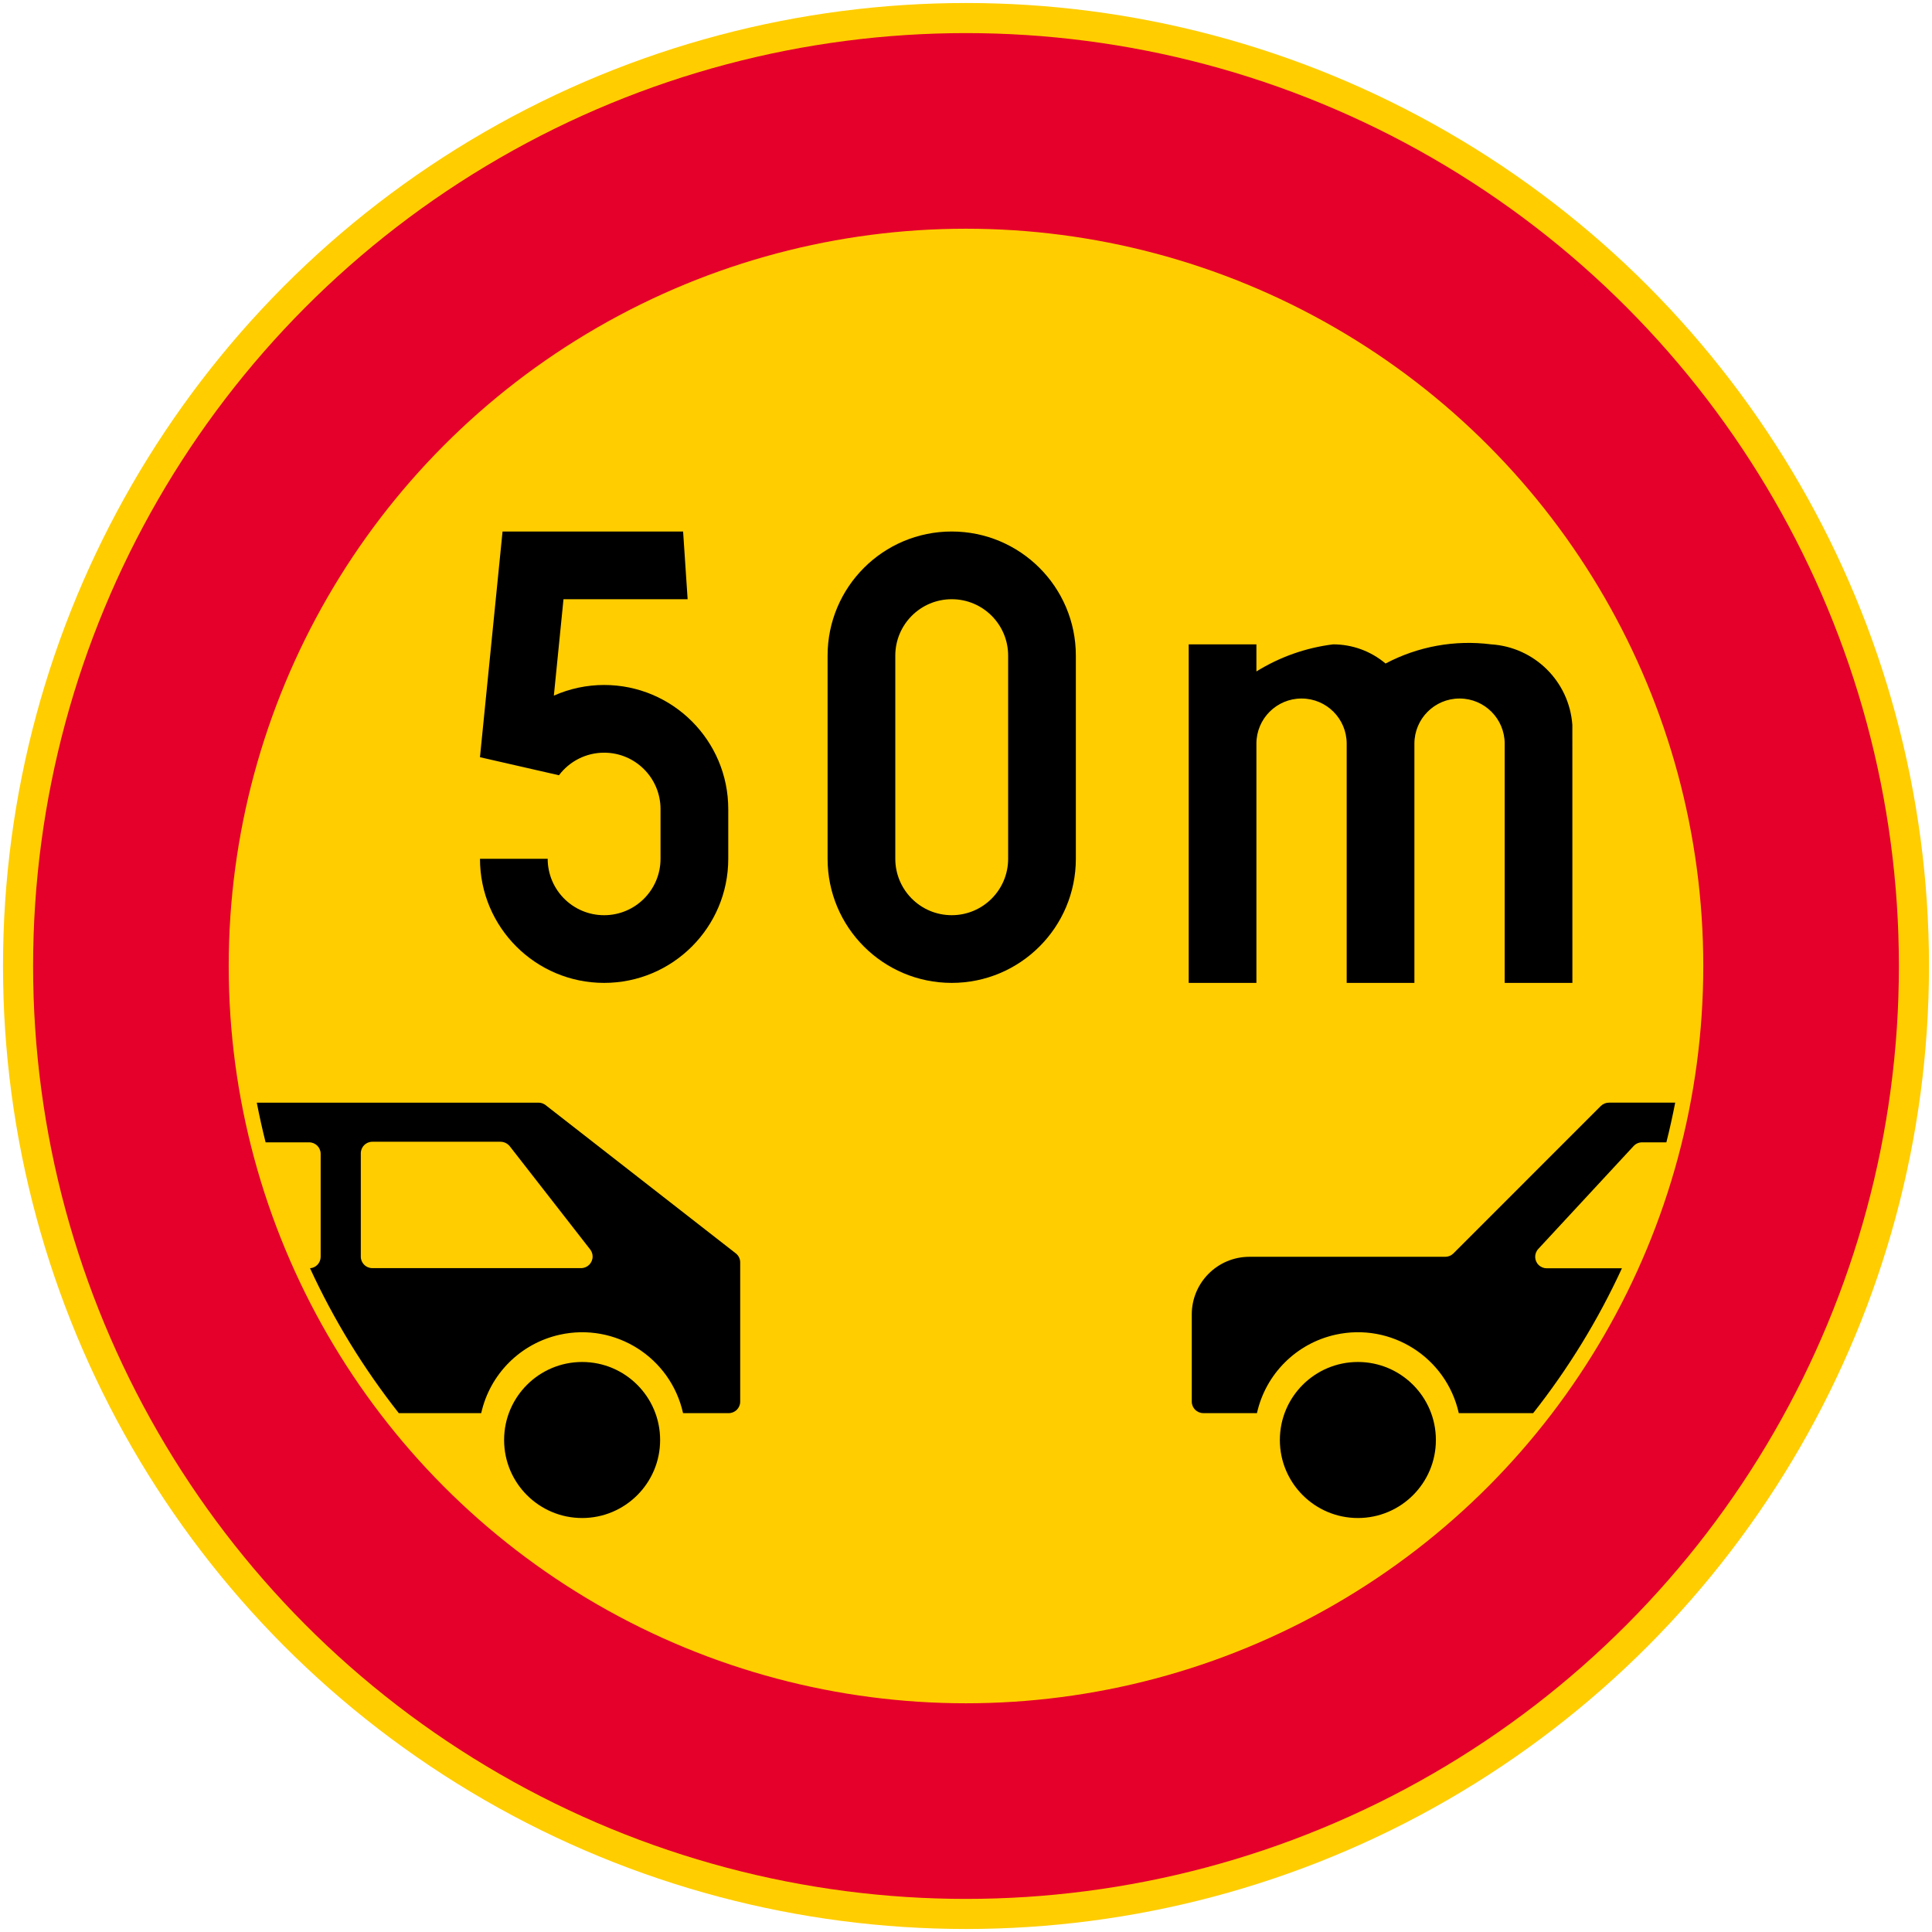
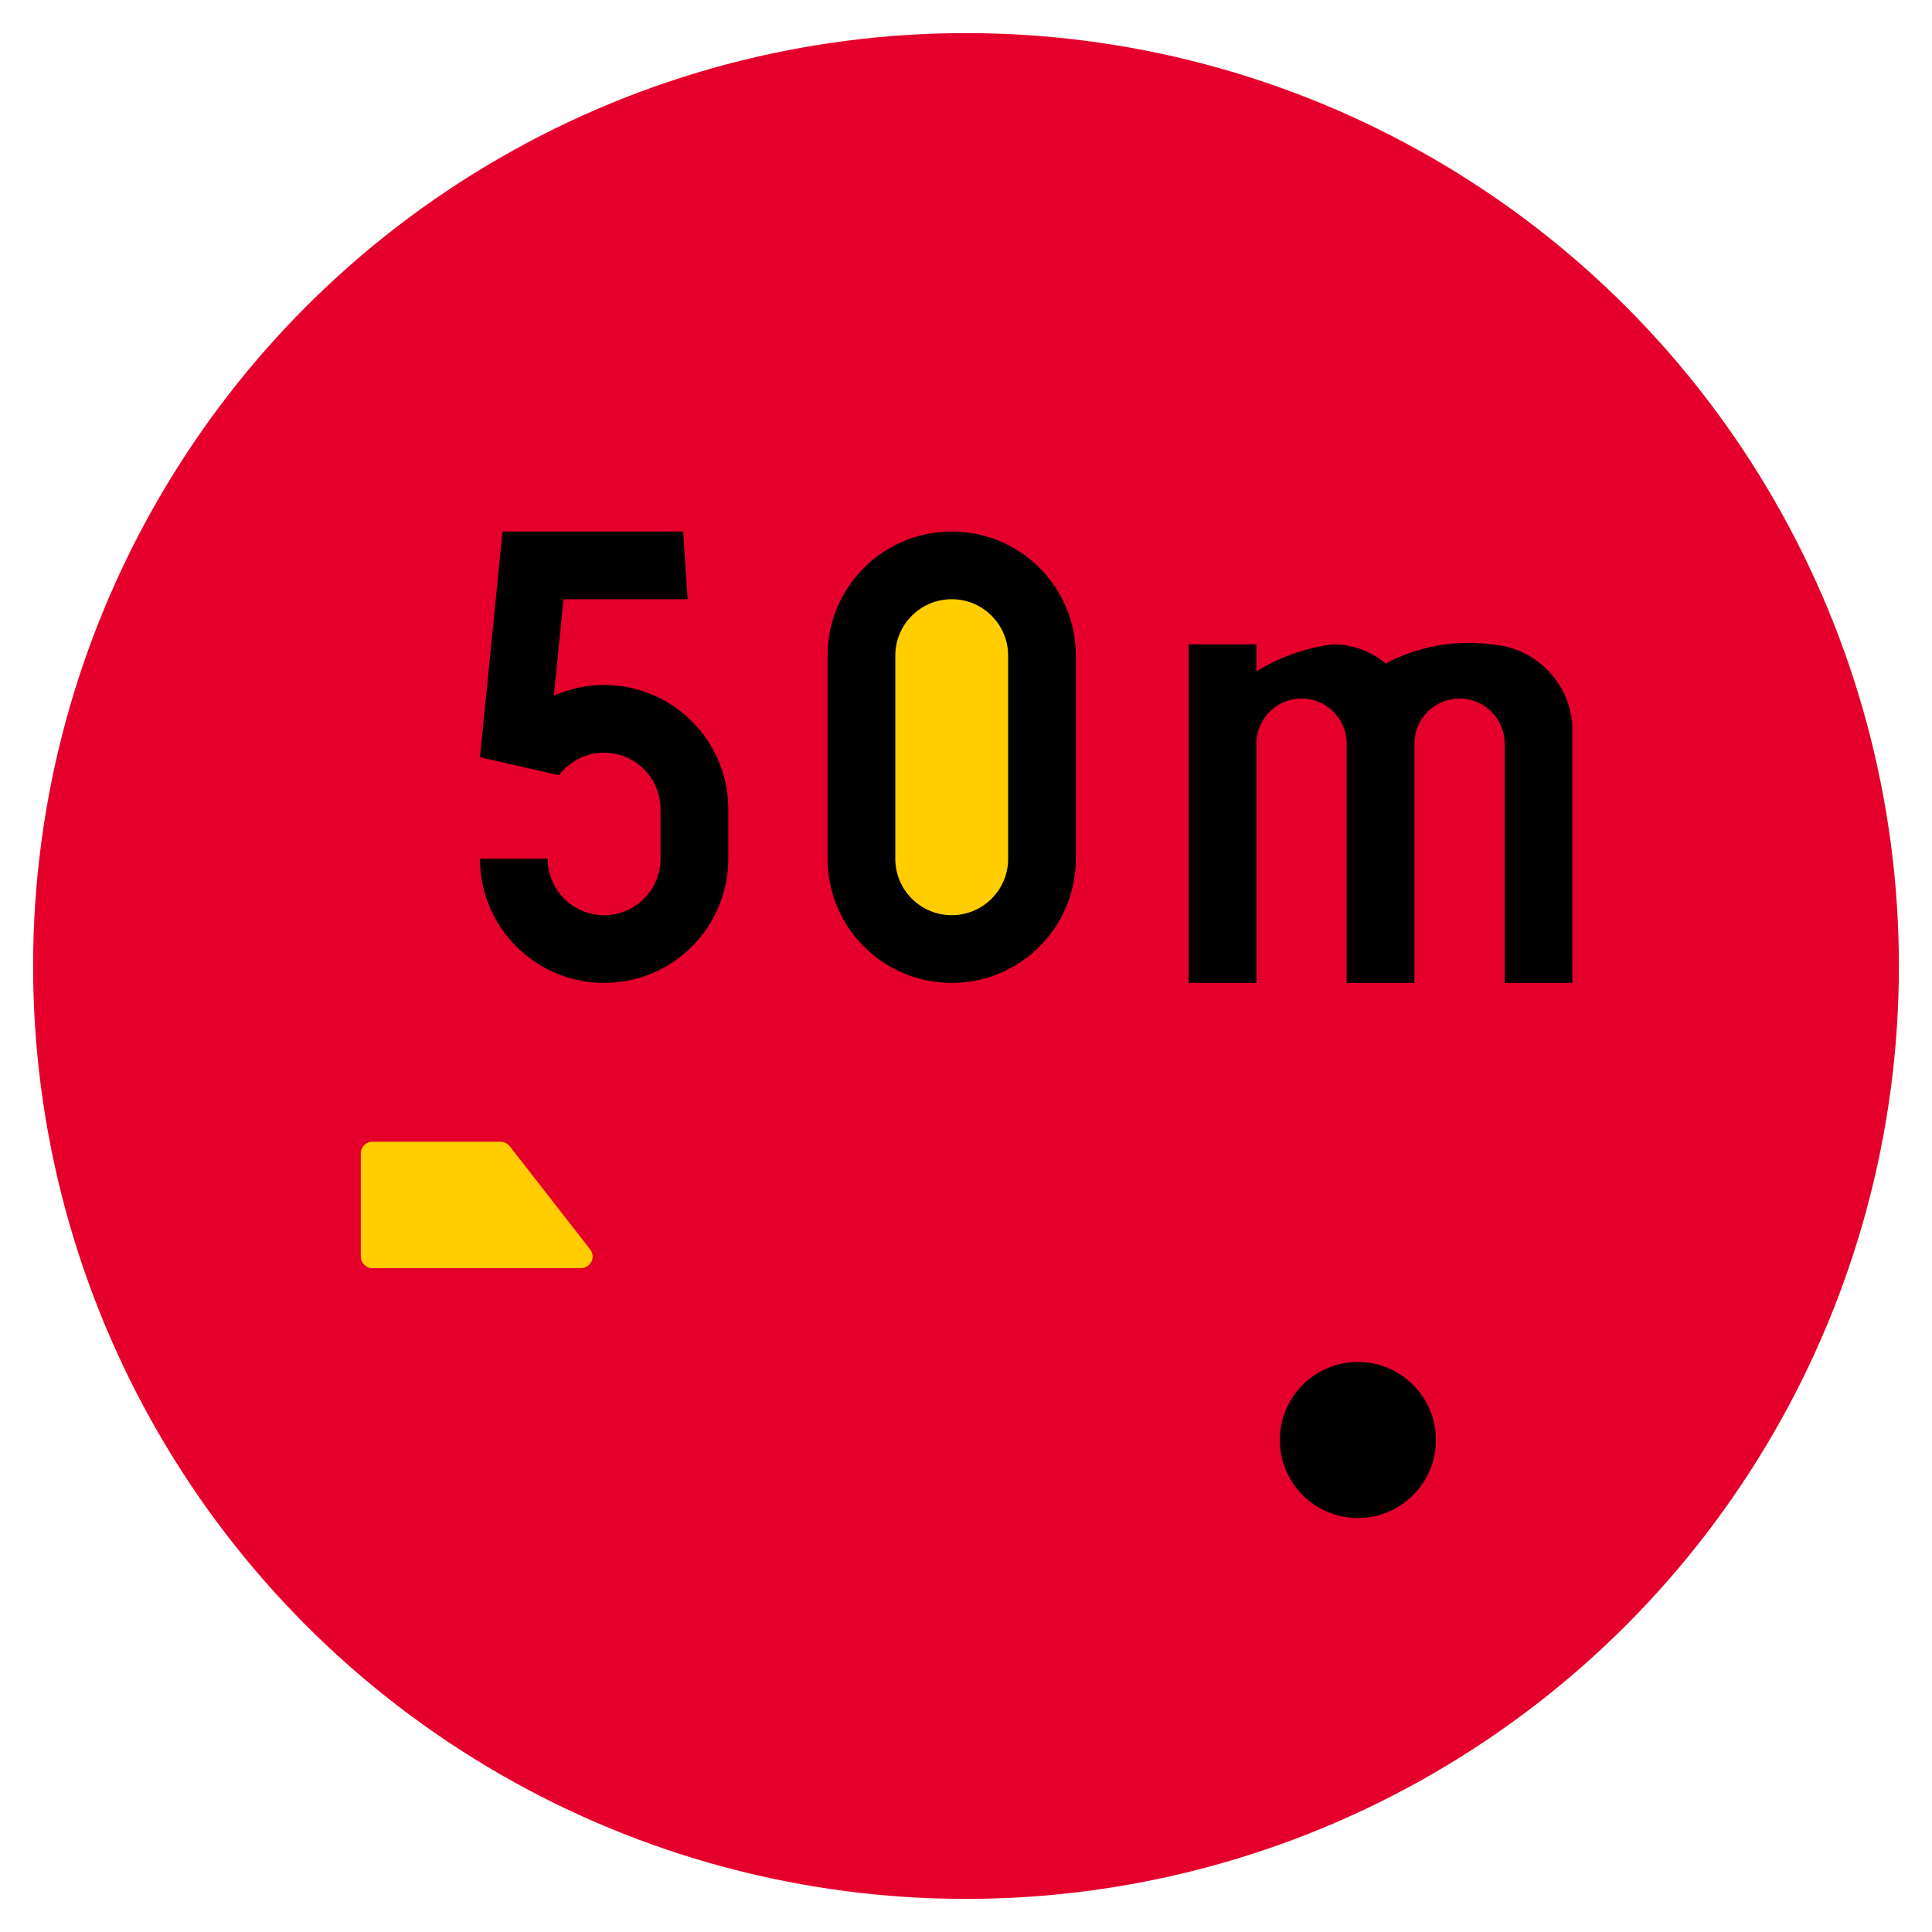
<svg xmlns="http://www.w3.org/2000/svg" xmlns:ns1="http://www.inkscape.org/namespaces/inkscape" xmlns:ns2="http://sodipodi.sourceforge.net/DTD/sodipodi-0.dtd" width="642mm" height="642mm" viewBox="0 0 642 642" version="1.1" id="svg8" ns1:version="0.92.4 (5da689c313, 2019-01-14)" ns2:docname="88.svg">
  <defs id="defs2" />
  <ns2:namedview id="base" pagecolor="#ffffff" bordercolor="#666666" borderopacity="1.0" ns1:pageopacity="0.0" ns1:pageshadow="2" ns1:zoom="0.2753297" ns1:cx="1641.7631" ns1:cy="1221.4869" ns1:document-units="mm" ns1:current-layer="layer1" showgrid="false" ns1:window-width="1920" ns1:window-height="1057" ns1:window-x="-8" ns1:window-y="-8" ns1:window-maximized="1" />
  <g ns1:label="Layer 1" ns1:groupmode="layer" id="layer1" transform="translate(0,345)">
-     <circle style="opacity:1;fill:#ffcd00;fill-opacity:1;fill-rule:nonzero;stroke:none;stroke-width:25.766;stroke-linecap:square;stroke-linejoin:round;stroke-miterlimit:4;stroke-dasharray:none;stroke-dashoffset:0;stroke-opacity:1" id="path10" cx="321" cy="-24" r="320" />
    <circle r="310" cy="-24" cx="321" id="circle817" style="opacity:1;fill:#e4002b;fill-opacity:1;fill-rule:nonzero;stroke:none;stroke-width:24.961;stroke-linecap:square;stroke-linejoin:round;stroke-miterlimit:4;stroke-dasharray:none;stroke-dashoffset:0;stroke-opacity:1" />
-     <circle r="245" cy="-24" cx="321" id="circle837" style="opacity:1;fill:#ffcd00;fill-opacity:1;fill-rule:nonzero;stroke:none;stroke-width:19.727;stroke-linecap:square;stroke-linejoin:round;stroke-miterlimit:4;stroke-dasharray:none;stroke-dashoffset:0;stroke-opacity:1" />
    <path ns1:connector-curvature="0" style="fill:#000000;stroke:none;stroke-width:1.613" d="m 159.498,-59.635 c 0,22.782 18.467,41.249 41.249,41.249 22.782,0 41.254,-18.467 41.254,-41.249 v -16.501 c 0,-22.776 -18.472,-41.249 -41.254,-41.249 -5.748,0 -11.442,1.206 -16.701,3.537 l 3.204,-32.033 h 41.249 l -1.503,-22.5 h -60 l -7.501,75 26.25,5.998 c 3.543,-4.715 9.099,-7.501 15,-7.501 10.353,0 18.749,8.397 18.749,18.751 v 16.501 c 0,10.355 -8.396,18.751 -18.749,18.751 -10.353,0 -18.749,-8.396 -18.749,-18.751 h -22.499 z" id="path11" />
    <path ns1:connector-curvature="0" style="fill:#000000;stroke:none;stroke-width:1.613" d="m 275.005,-59.635 c 0,22.782 18.46,41.249 41.251,41.249 22.774,0 41.249,-18.467 41.249,-41.249 v -67.497 c 0,-22.782 -18.475,-41.249 -41.249,-41.249 -22.79,0 -41.251,18.467 -41.251,41.249 z" id="path14" />
    <path ns1:connector-curvature="0" style="fill:#000000;stroke:none;stroke-width:1.613" d="m 460.421,-124.513 c -4.88,-4.116 -11.044,-6.37 -17.427,-6.37 -9.042,1.118 -17.743,4.191 -25.492,9.004 v -9.004 h -22.499 v 112.498 h 22.499 V -97.885 c 0,-8.28 6.714,-15 15,-15 8.288,0 15.001,6.72 15.001,15 v 79.499 h 22.5 V -97.885 c 0,-8.28 6.714,-15 15,-15 8.286,0 15,6.72 15,15 v 79.499 h 22.5 l -0.012,-85.724 c -1.034,-14.421 -12.56,-25.864 -26.993,-26.774 -12.063,-1.545 -24.319,0.676 -35.074,6.37 z" id="path17" />
-     <path ns1:connector-curvature="0" style="fill:#000000;stroke:none;stroke-width:1.613" d="m 219.359,133.51 c 0,-14.317 -11.602,-25.926 -25.919,-25.926 -14.317,0 -25.926,11.608 -25.926,25.926 0,14.317 11.608,25.926 25.926,25.926 14.317,0 25.919,-11.608 25.919,-25.926 z" id="path20" />
-     <path ns1:connector-curvature="0" style="fill:#000000;stroke:none;stroke-width:1.613" d="m 181.295,22.217 63.201,49.268 c 0.937,0.722 1.476,1.84 1.476,3.025 v 46.241 c 0,2.117 -1.709,3.833 -3.832,3.833 h -15.161 c -4.137,-18.522 -22.5,-30.186 -41.024,-26.05 -13.001,2.903 -23.149,13.05 -26.05,26.05 h -27.382 c -11.692,-14.835 -21.597,-30.993 -29.498,-48.144 1.992,-0.153 3.537,-1.821 3.53,-3.827 V 38.402 c -0.006,-2.103 -1.716,-3.804 -3.819,-3.804 H 88.261 C 87.164,30.227 86.185,25.83 85.332,21.411 h 93.604 c 0.856,0 1.69,0.282 2.359,0.806 z" id="path23" />
    <path ns1:connector-curvature="0" style="fill:#000000;stroke:none;stroke-width:1.613" d="m 477.144,133.51 c 0,-14.317 -11.608,-25.926 -25.919,-25.926 -14.324,0 -25.932,11.608 -25.932,25.926 0,14.317 11.608,25.926 25.932,25.926 14.311,0 25.919,-11.608 25.919,-25.926 z" id="path26" />
-     <path ns1:connector-curvature="0" style="fill:#000000;stroke:none;stroke-width:1.613" d="m 538.964,76.447 h -25.01 c -0.951,0 -1.874,-0.366 -2.59,-1.013 -1.545,-1.435 -1.642,-3.854 -0.208,-5.399 l 31.696,-34.212 c 0.731,-0.785 1.737,-1.227 2.813,-1.227 h 8.065 c 1.103,-4.37 2.08,-8.768 2.935,-13.187 h -22.016 c -1.021,0 -1.998,0.407 -2.717,1.122 l -48.969,48.977 c -0.731,0.724 -1.695,1.124 -2.716,1.124 h -65.074 c -10.576,0 -19.151,8.575 -19.151,19.155 v 28.959 c 0,2.117 1.711,3.833 3.833,3.833 h 17.827 c 2.895,-13.001 13.056,-23.149 26.056,-26.05 18.515,-4.135 36.879,7.528 41.015,26.05 h 24.719 c 11.694,-14.825 21.592,-30.983 29.491,-48.134 z" id="path29" />
    <path ns1:connector-curvature="0" style="fill:#ffcd00;fill-opacity:1;stroke:none;stroke-width:1.613" d="m 297.506,-59.635 c 0,10.355 8.396,18.751 18.751,18.751 10.353,0 18.749,-8.396 18.749,-18.751 v -67.497 c 0,-10.353 -8.396,-18.749 -18.749,-18.749 -10.355,0 -18.751,8.396 -18.751,18.749 z" id="path32" />
    <path ns1:connector-curvature="0" style="fill:#ffcd00;fill-opacity:1;stroke:none;stroke-width:1.613" d="m 119.895,38.244 v 34.342 c 0.006,2.109 1.716,3.811 3.827,3.811 h 69.36 c 2.122,0 3.846,-1.722 3.846,-3.846 0,-0.855 -0.282,-1.688 -0.813,-2.364 L 169.432,35.941 c -0.758,-0.972 -1.924,-1.537 -3.158,-1.537 h -42.546 c -2.117,-0.006 -3.833,1.709 -3.833,3.84 z" id="path35" />
  </g>
</svg>